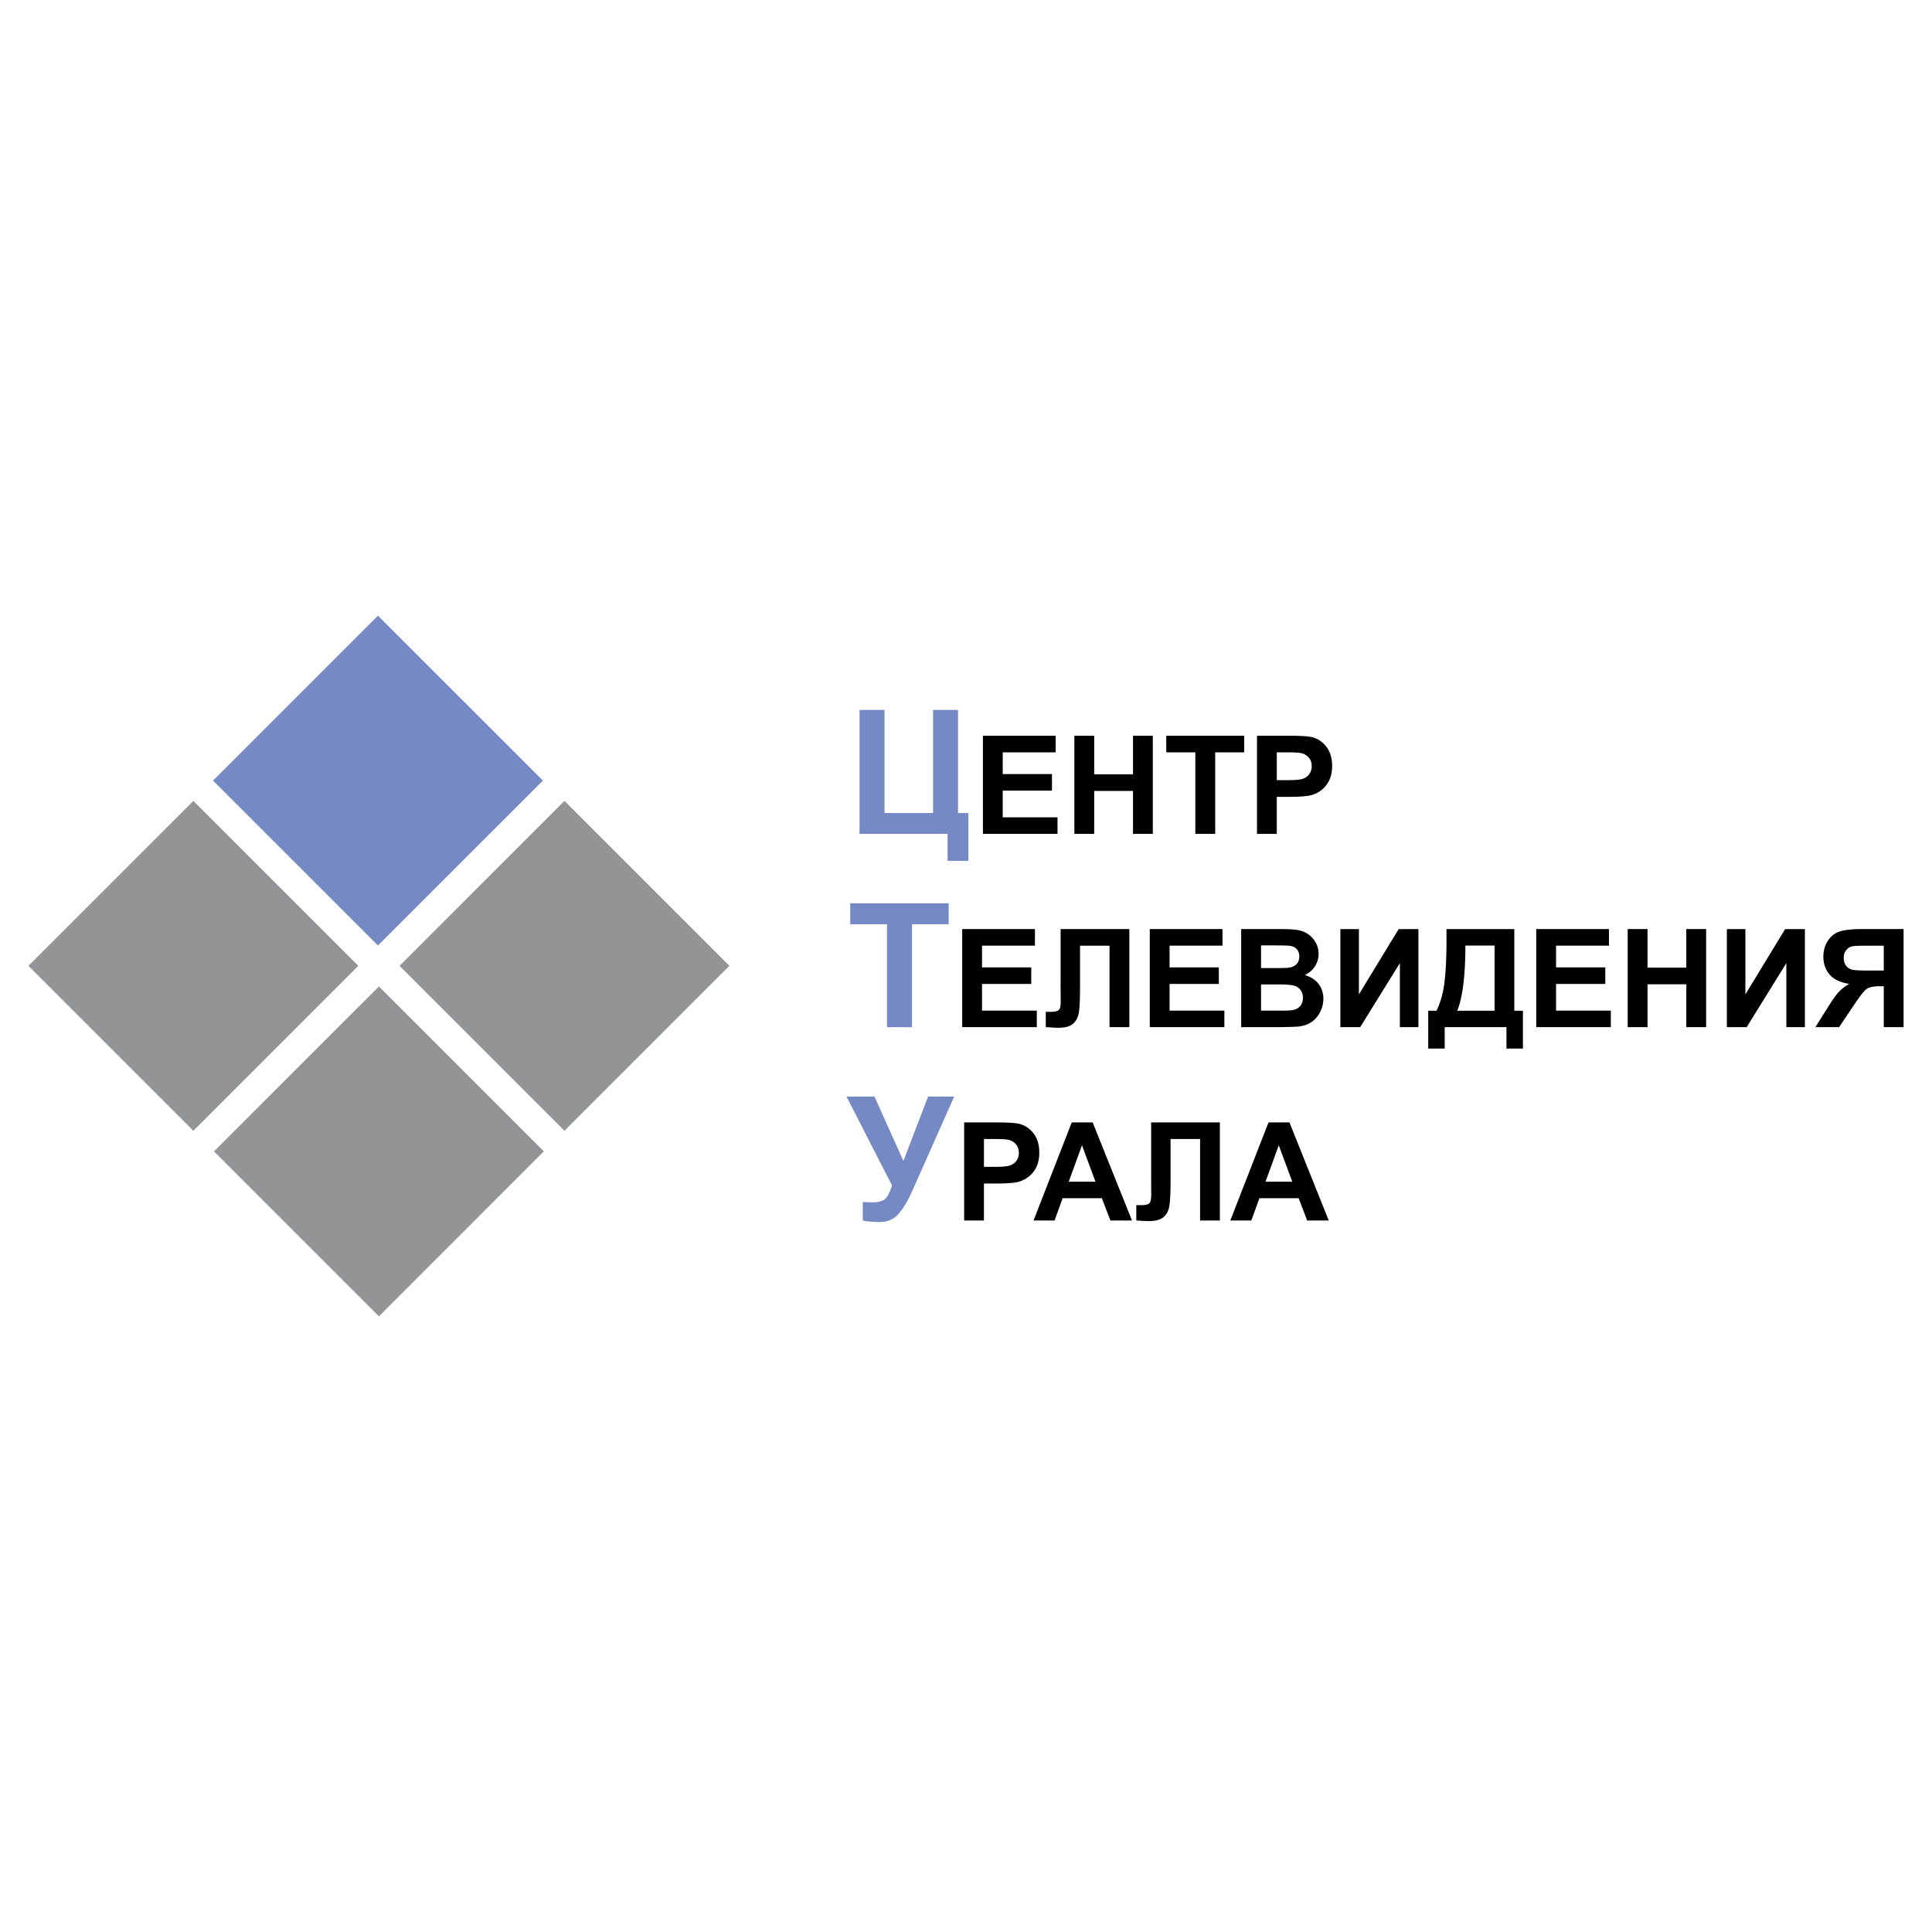
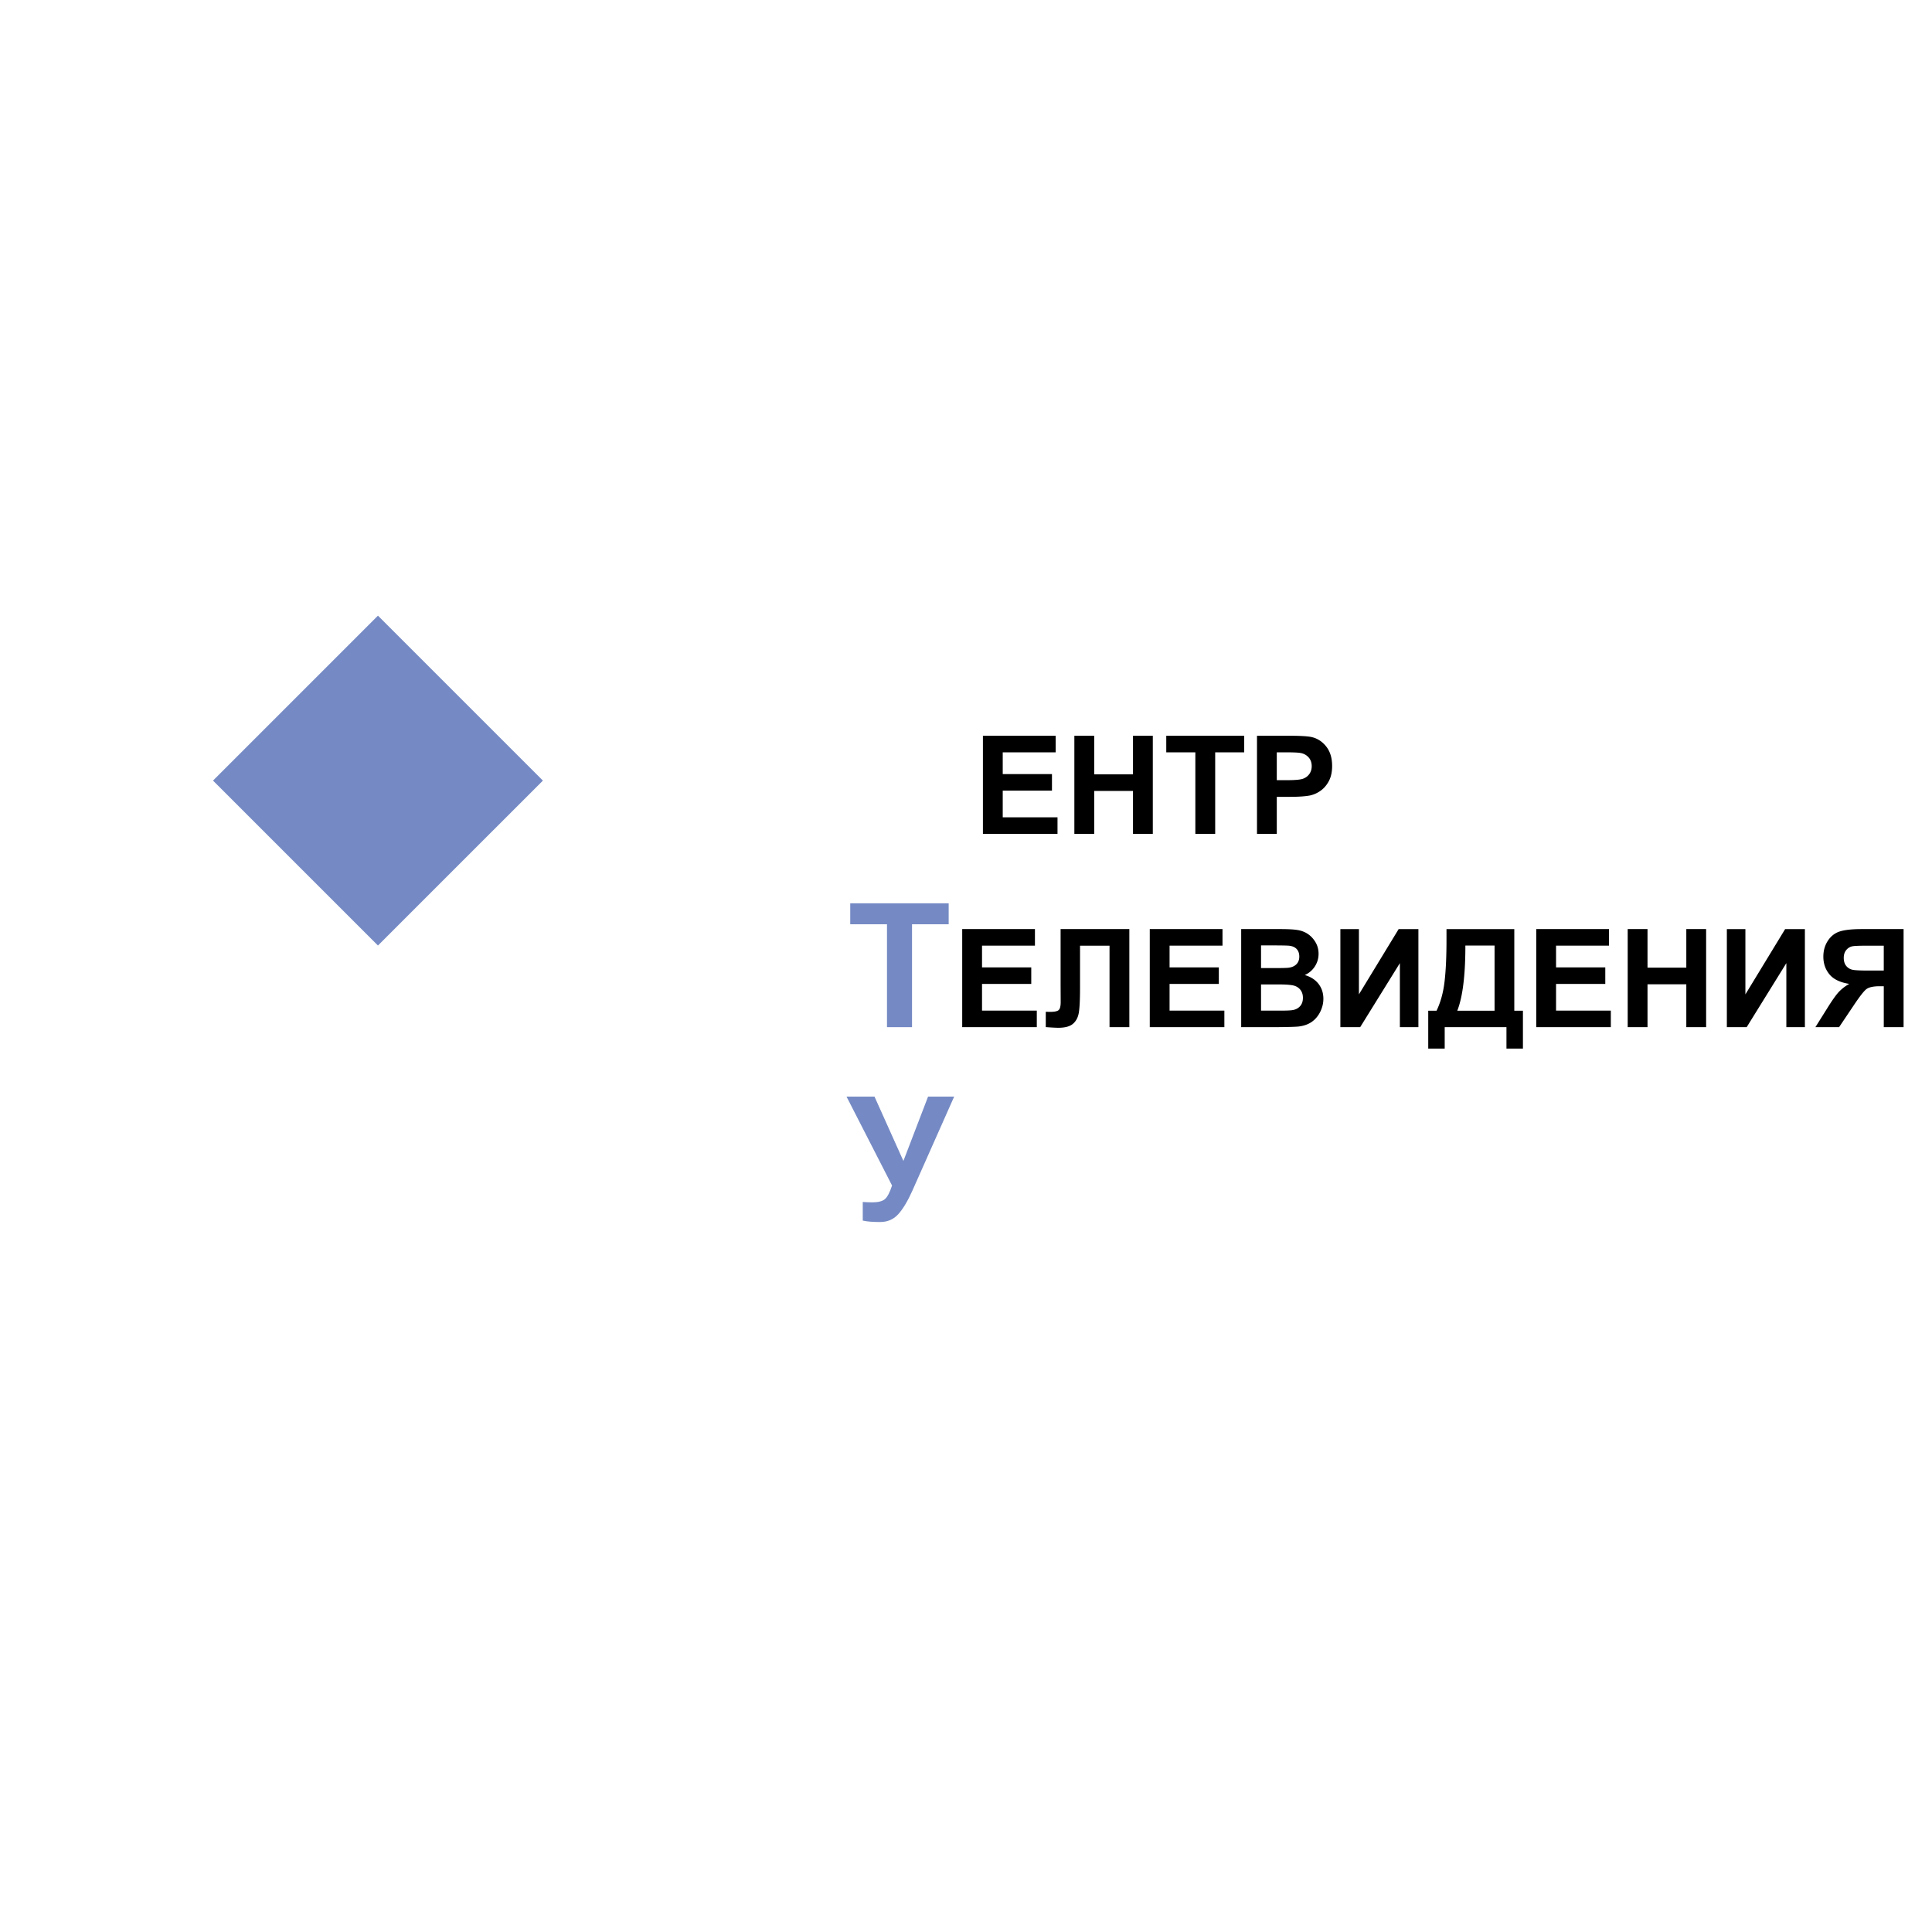
<svg xmlns="http://www.w3.org/2000/svg" width="2500" height="2500" viewBox="0 0 192.756 192.756">
  <g fill-rule="evenodd" clip-rule="evenodd">
-     <path fill="#fff" d="M0 0h192.756v192.756H0V0z" />
    <path fill="#758ac4" d="M21.252 77.88l16.457-16.456L54.166 77.88 37.709 94.336 21.252 77.88z" />
-     <path d="M2.834 96.362l16.457-16.456 16.457 16.456-16.457 16.456L2.834 96.362zm18.514 18.513L37.805 98.42l16.456 16.455-16.456 16.457-16.457-16.457zm18.513-18.513l16.457-16.456 16.456 16.456-16.456 16.456-16.457-16.456z" fill="#929496" />
-     <path fill="#758ac4" d="M85.755 70.833h2.495v10.285h4.841V70.833h2.494v10.285h1.031v4.771h-2.075v-2.696h-8.786v-12.36z" />
    <path d="M98.066 83.193v-9.787h7.256v1.657h-5.279v2.169h4.912v1.647h-4.912v2.664h5.465v1.65h-7.442zm9.123 0v-9.787h1.979v3.852h3.871v-3.852h1.977v9.787h-1.977v-4.279h-3.871v4.279h-1.979zm12.071 0v-8.13h-2.902v-1.657h7.777v1.657h-2.896v8.13h-1.979zm6.15 0v-9.787h3.17c1.201 0 1.984.05 2.35.148.561.146 1.031.465 1.41.957.377.492.566 1.128.566 1.905 0 .602-.109 1.107-.328 1.515-.219.41-.494.731-.832.966a2.86 2.86 0 0 1-1.021.462c-.473.094-1.156.142-2.051.142h-1.289v3.691h-1.975v.001zm1.975-8.131v2.775h1.08c.779 0 1.303-.05 1.564-.153s.467-.262.617-.48c.148-.219.223-.472.223-.762 0-.355-.104-.649-.314-.882a1.37 1.37 0 0 0-.793-.433c-.236-.045-.711-.066-1.422-.066h-.955v.001z" />
    <path fill="#758ac4" d="M88.495 102.48V92.214h-3.666v-2.092h9.821v2.092h-3.657v10.266h-2.498z" />
    <path d="M96 102.48v-9.786h7.256v1.656h-5.279v2.169h4.912v1.647h-4.912v2.664h5.465v1.648H96v.002zm9.818-9.785h6.857v9.786h-1.977v-8.129h-2.943v4.178c0 1.197-.041 2.033-.121 2.508-.08.473-.275.842-.584 1.107-.309.264-.791.396-1.453.396-.23 0-.65-.021-1.26-.066v-1.529l.439.008c.416 0 .693-.055.834-.168.145-.111.215-.385.215-.822l-.008-1.682v-5.587h.001zm8.895 9.785v-9.786h7.256v1.656h-5.281v2.169h4.914v1.647h-4.914v2.664h5.467v1.648h-7.442v.002zm9.123-9.785h3.912c.775 0 1.354.032 1.734.098.381.064.721.198 1.021.403s.549.477.75.818c.199.339.301.722.301 1.144 0 .458-.123.879-.369 1.262-.248.383-.584.67-1.006.861.596.174 1.055.471 1.375.887.32.42.48.912.48 1.477 0 .445-.104.877-.311 1.299-.207.42-.49.756-.848 1.008-.357.25-.799.404-1.326.465-.328.033-1.123.057-2.383.064h-3.332v-9.786h.002zm1.978 1.629v2.262h1.295c.77 0 1.248-.011 1.436-.033.336-.039.604-.155.797-.349.193-.194.289-.449.289-.766 0-.303-.082-.549-.248-.738-.17-.189-.418-.303-.746-.342-.195-.022-.758-.034-1.688-.034h-1.135zm0 3.893v2.615h1.828c.713 0 1.164-.018 1.355-.061.293-.051.533-.184.717-.389.186-.207.279-.486.279-.832 0-.293-.074-.541-.215-.746a1.22 1.22 0 0 0-.617-.449c-.27-.094-.855-.139-1.752-.139h-1.595v.001zm7.916-5.522h1.85v6.514l3.965-6.514h1.969v9.786h-1.848v-6.389l-3.961 6.389h-1.975v-9.786zm10.588 0h6.764v8.143h.861v3.779H150.3v-2.137h-6.162v2.137h-1.643v-3.779h.83c.402-.836.672-1.807.799-2.914.131-1.105.193-2.504.193-4.195v-1.034h.001zm1.883 1.642c0 2.971-.27 5.141-.807 6.5h3.719v-6.5h-2.912zm7.07 8.143v-9.786h7.256v1.656h-5.279v2.169h4.912v1.647h-4.912v2.664h5.465v1.648h-7.442v.002zm9.125 0v-9.786h1.977v3.85h3.871v-3.85h1.977v9.786h-1.977v-4.279h-3.871v4.279h-1.977zm9.893-9.785h1.85v6.514l3.965-6.514h1.971v9.786h-1.85v-6.389l-3.959 6.389h-1.977v-9.786zm15.656 9.785v-4.084h-.4c-.623 0-1.062.094-1.32.279-.254.188-.691.746-1.309 1.676l-1.43 2.129h-2.363l1.195-1.908c.471-.758.848-1.287 1.127-1.594a4.415 4.415 0 0 1 1.055-.816c-.912-.143-1.57-.459-1.975-.951-.406-.492-.609-1.08-.609-1.766 0-.597.15-1.126.451-1.586s.697-.77 1.189-.927c.49-.157 1.227-.237 2.207-.237h4.158v9.786h-1.976v-.001zm0-8.129h-1.541c-.785 0-1.301.016-1.545.053-.25.036-.461.155-.639.36s-.268.472-.268.802c0 .342.088.615.258.817.172.203.391.328.654.377.264.051.805.072 1.617.072h1.463v-2.481h.001z" />
    <path d="M84.458 109.41h2.792l2.883 6.418 2.46-6.418h2.604l-4.173 9.393c-.455 1.016-.917 1.791-1.389 2.322-.473.529-1.083.797-1.831.797-.737 0-1.312-.049-1.727-.143v-1.857c.354.023.673.035.958.035.582 0 .996-.105 1.246-.316.25-.209.489-.664.719-1.361l-4.542-8.87z" fill="#758ac4" />
-     <path d="M96.193 121.77v-9.785h3.17c1.201 0 1.984.049 2.35.146.559.146 1.031.465 1.41.957.377.492.566 1.129.566 1.906 0 .602-.109 1.107-.328 1.516s-.494.73-.832.965a2.874 2.874 0 0 1-1.023.463c-.471.094-1.154.141-2.049.141h-1.289v3.691h-1.975zm1.975-8.129v2.775h1.08c.779 0 1.303-.051 1.564-.154a1.3 1.3 0 0 0 .617-.48c.148-.219.223-.471.223-.76 0-.355-.105-.65-.314-.883a1.364 1.364 0 0 0-.793-.432c-.236-.047-.711-.066-1.422-.066h-.955zm14.77 8.129h-2.152l-.854-2.223h-3.912l-.807 2.223h-2.098l3.812-9.785h2.09l3.921 9.785zm-3.641-3.872l-1.348-3.633-1.322 3.633h2.67zm5.555-5.914h6.855v9.785h-1.975v-8.129h-2.945v4.178c0 1.197-.041 2.033-.121 2.508-.078.473-.275.842-.582 1.107-.311.264-.793.396-1.455.396-.23 0-.65-.021-1.26-.066v-1.529l.439.006c.416 0 .693-.053.834-.166.145-.111.215-.385.215-.822l-.006-1.682v-5.586h.001zm17.718 9.786h-2.152l-.854-2.223h-3.912l-.807 2.223h-2.098l3.812-9.785h2.09l3.921 9.785zm-3.64-3.872l-1.348-3.633-1.322 3.633h2.67z" />
  </g>
</svg>